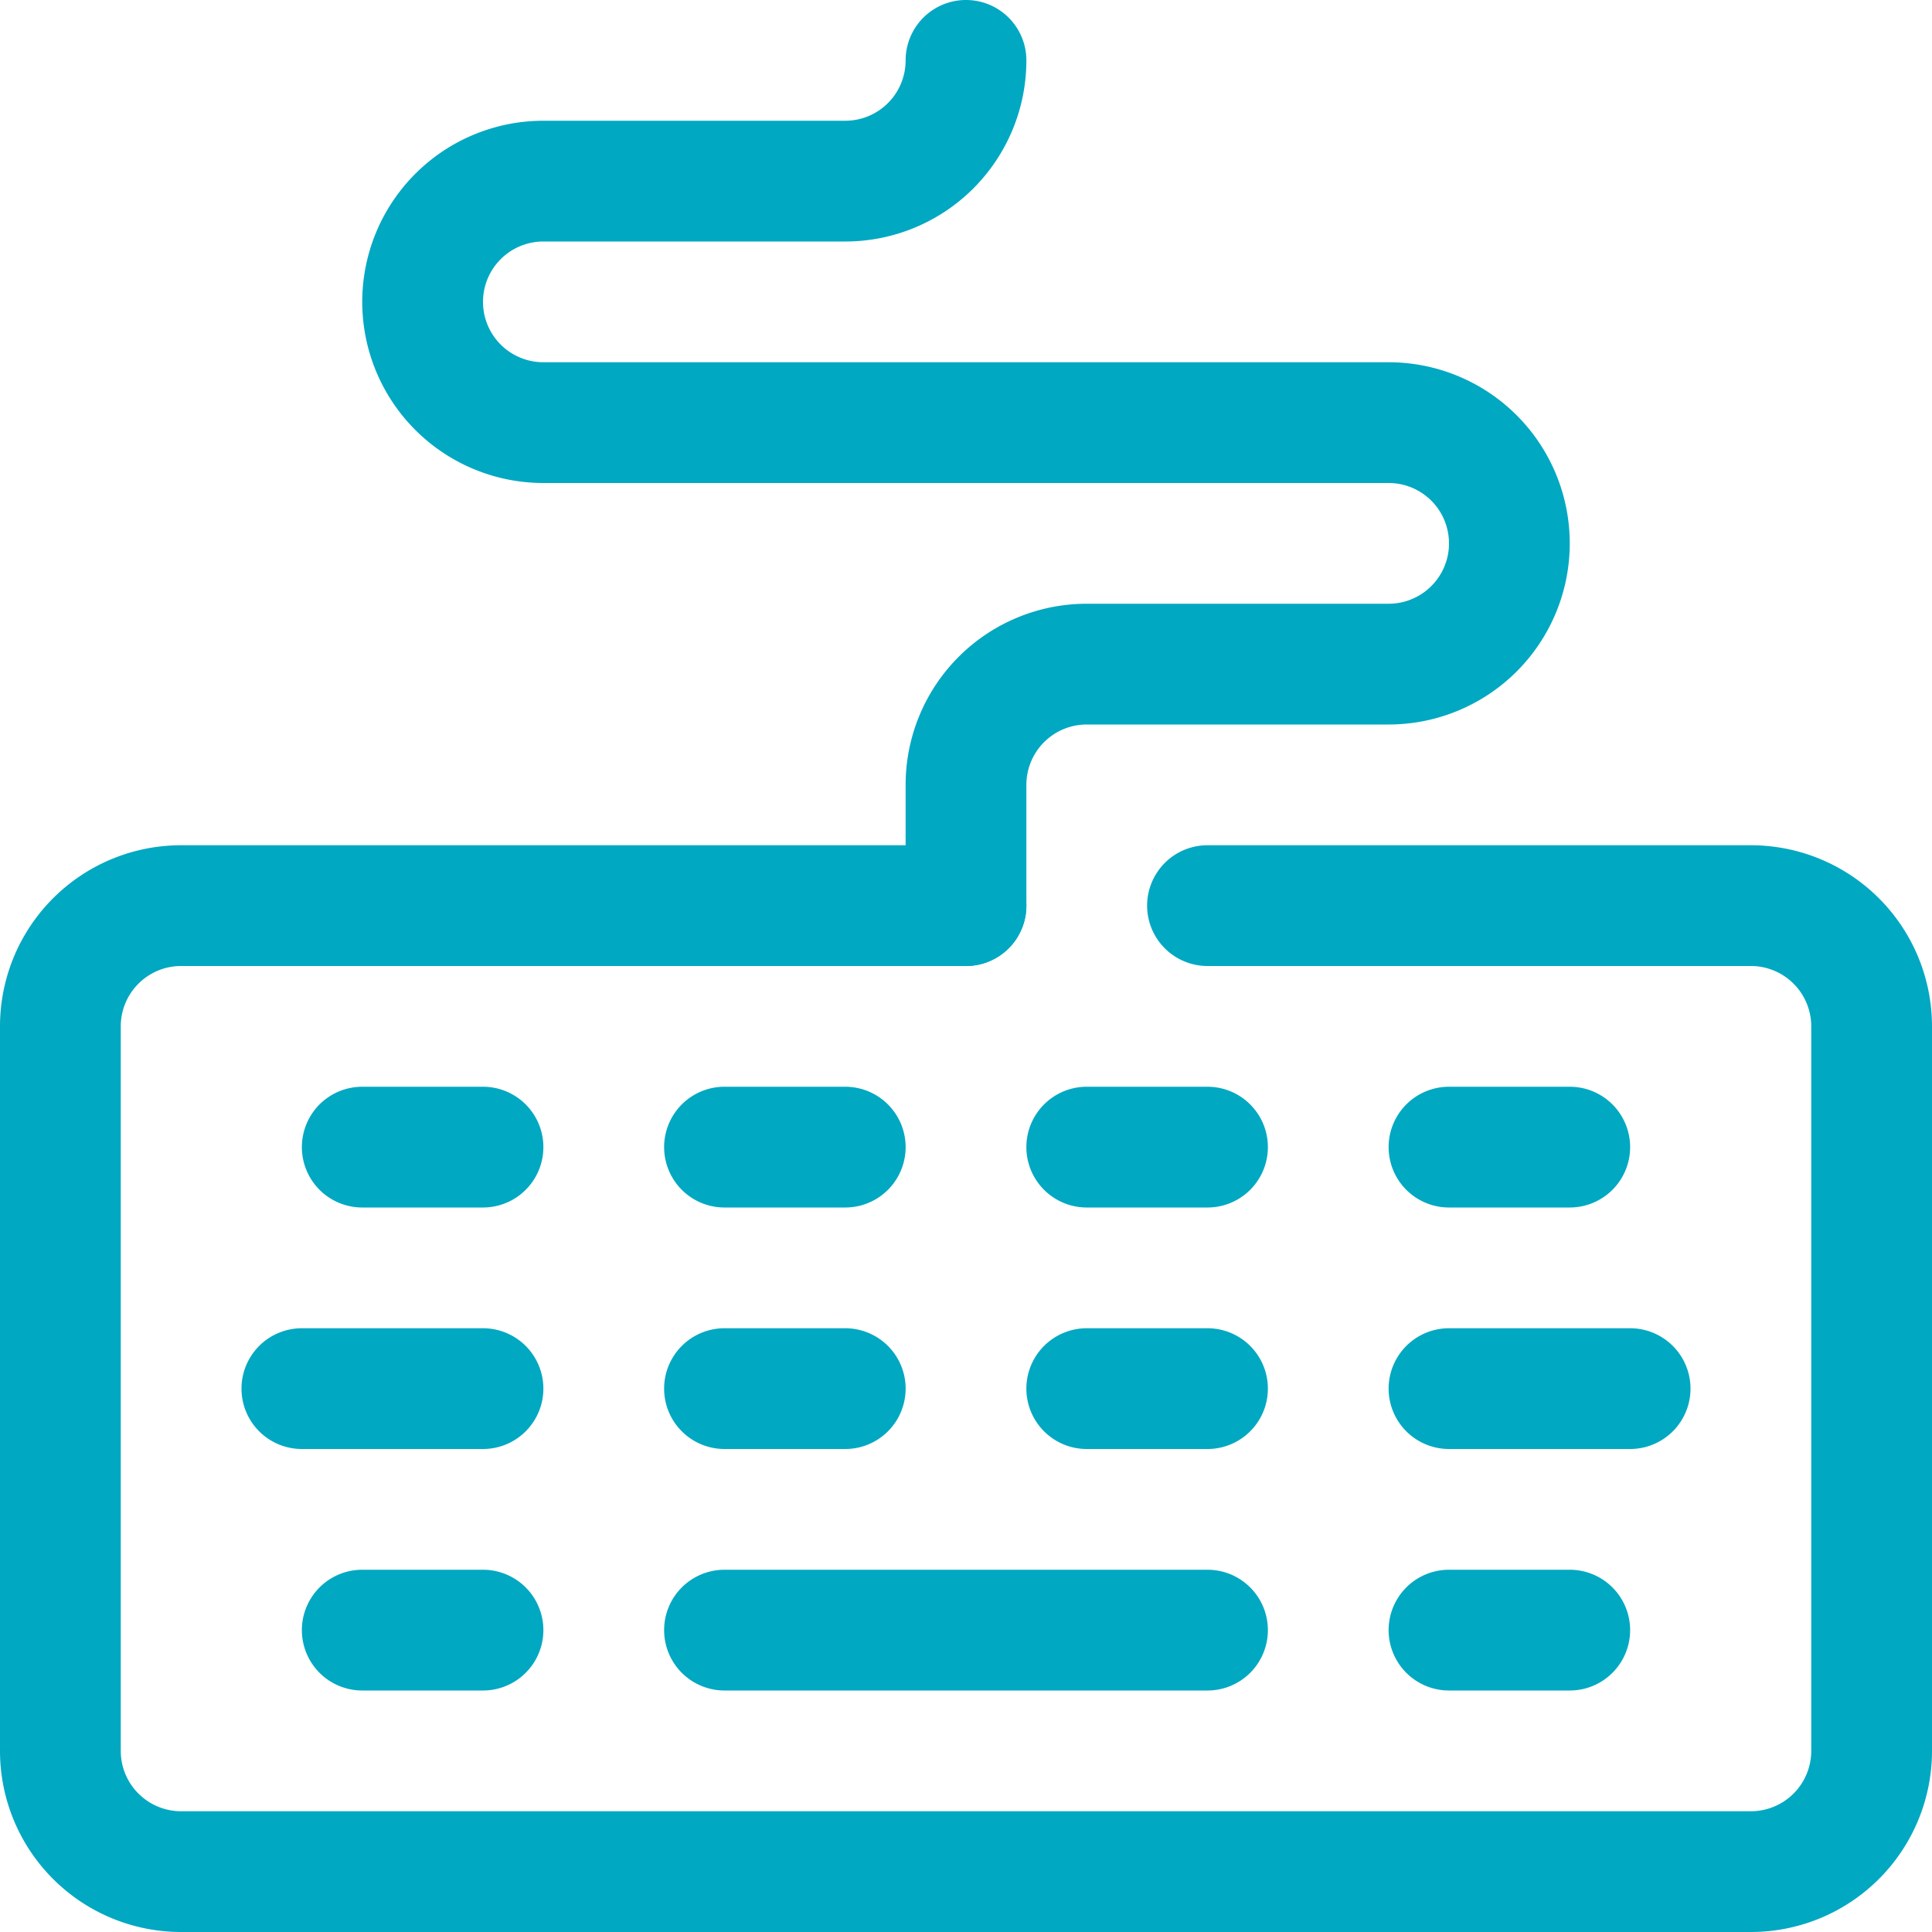
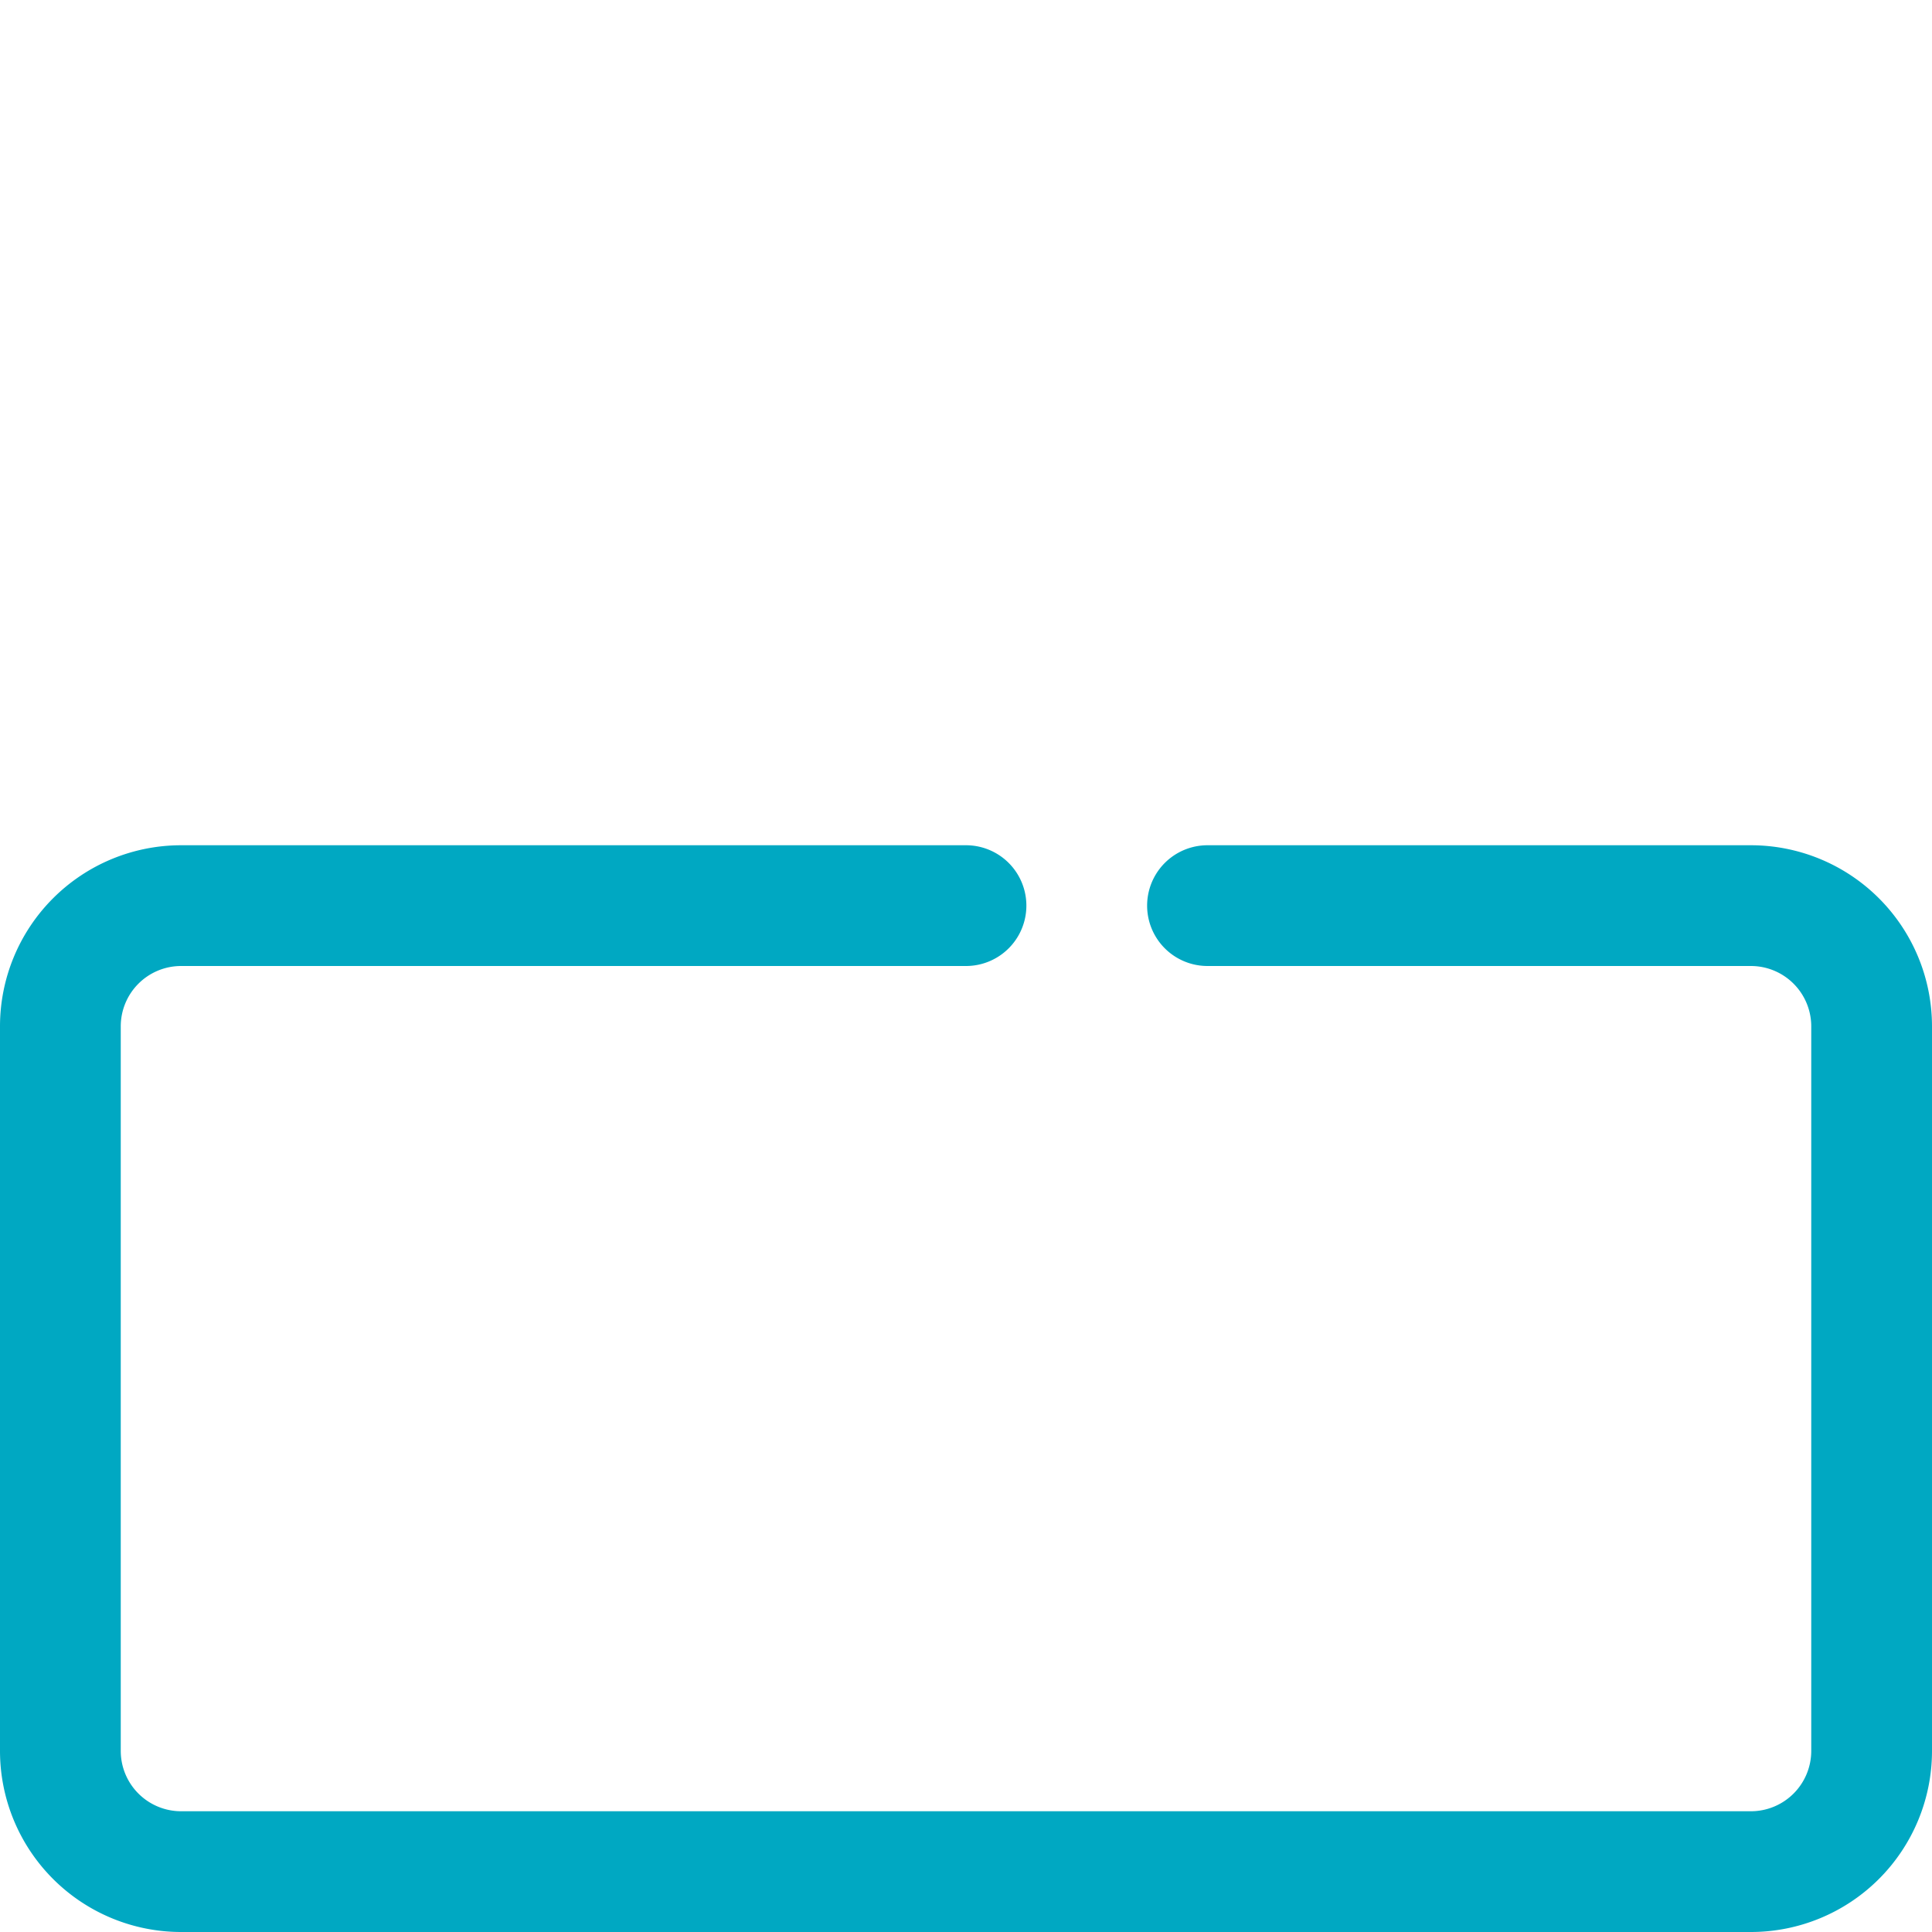
<svg xmlns="http://www.w3.org/2000/svg" viewBox="0 0 32 32">
  <g data-name="14. Keyboard">
    <path d="M29 32H3a3 3 0 0 1-3-3V17a3 3 0 0 1 3-3h13a1 1 0 0 1 0 2H3a1 1 0 0 0-1 1v12a1 1 0 0 0 1 1h26a1 1 0 0 0 1-1V17a1 1 0 0 0-1-1h-9a1 1 0 0 1 0-2h9a3 3 0 0 1 3 3v12a3 3 0 0 1-3 3Z" fill="#00a8c2" class="fill-04009a" />
-     <path d="M8 20H6a1 1 0 0 1 0-2h2a1 1 0 0 1 0 2ZM14 20h-2a1 1 0 0 1 0-2h2a1 1 0 0 1 0 2ZM20 20h-2a1 1 0 0 1 0-2h2a1 1 0 0 1 0 2ZM26 20h-2a1 1 0 0 1 0-2h2a1 1 0 0 1 0 2ZM8 24H5a1 1 0 0 1 0-2h3a1 1 0 0 1 0 2ZM14 24h-2a1 1 0 0 1 0-2h2a1 1 0 0 1 0 2ZM20 24h-2a1 1 0 0 1 0-2h2a1 1 0 0 1 0 2ZM27 24h-3a1 1 0 0 1 0-2h3a1 1 0 0 1 0 2ZM8 28H6a1 1 0 0 1 0-2h2a1 1 0 0 1 0 2ZM20 28h-8a1 1 0 0 1 0-2h8a1 1 0 0 1 0 2ZM26 28h-2a1 1 0 0 1 0-2h2a1 1 0 0 1 0 2Z" fill="#00a8c2" class="fill-77acf1" />
-     <path d="M16 16a1 1 0 0 1-1-1v-2a3 3 0 0 1 3-3h5a1 1 0 0 0 0-2H9a3 3 0 0 1 0-6h5a1 1 0 0 0 1-1 1 1 0 0 1 2 0 3 3 0 0 1-3 3H9a1 1 0 0 0 0 2h14a3 3 0 0 1 0 6h-5a1 1 0 0 0-1 1v2a1 1 0 0 1-1 1Z" fill="#00a8c2" class="fill-04009a" />
  </g>
</svg>